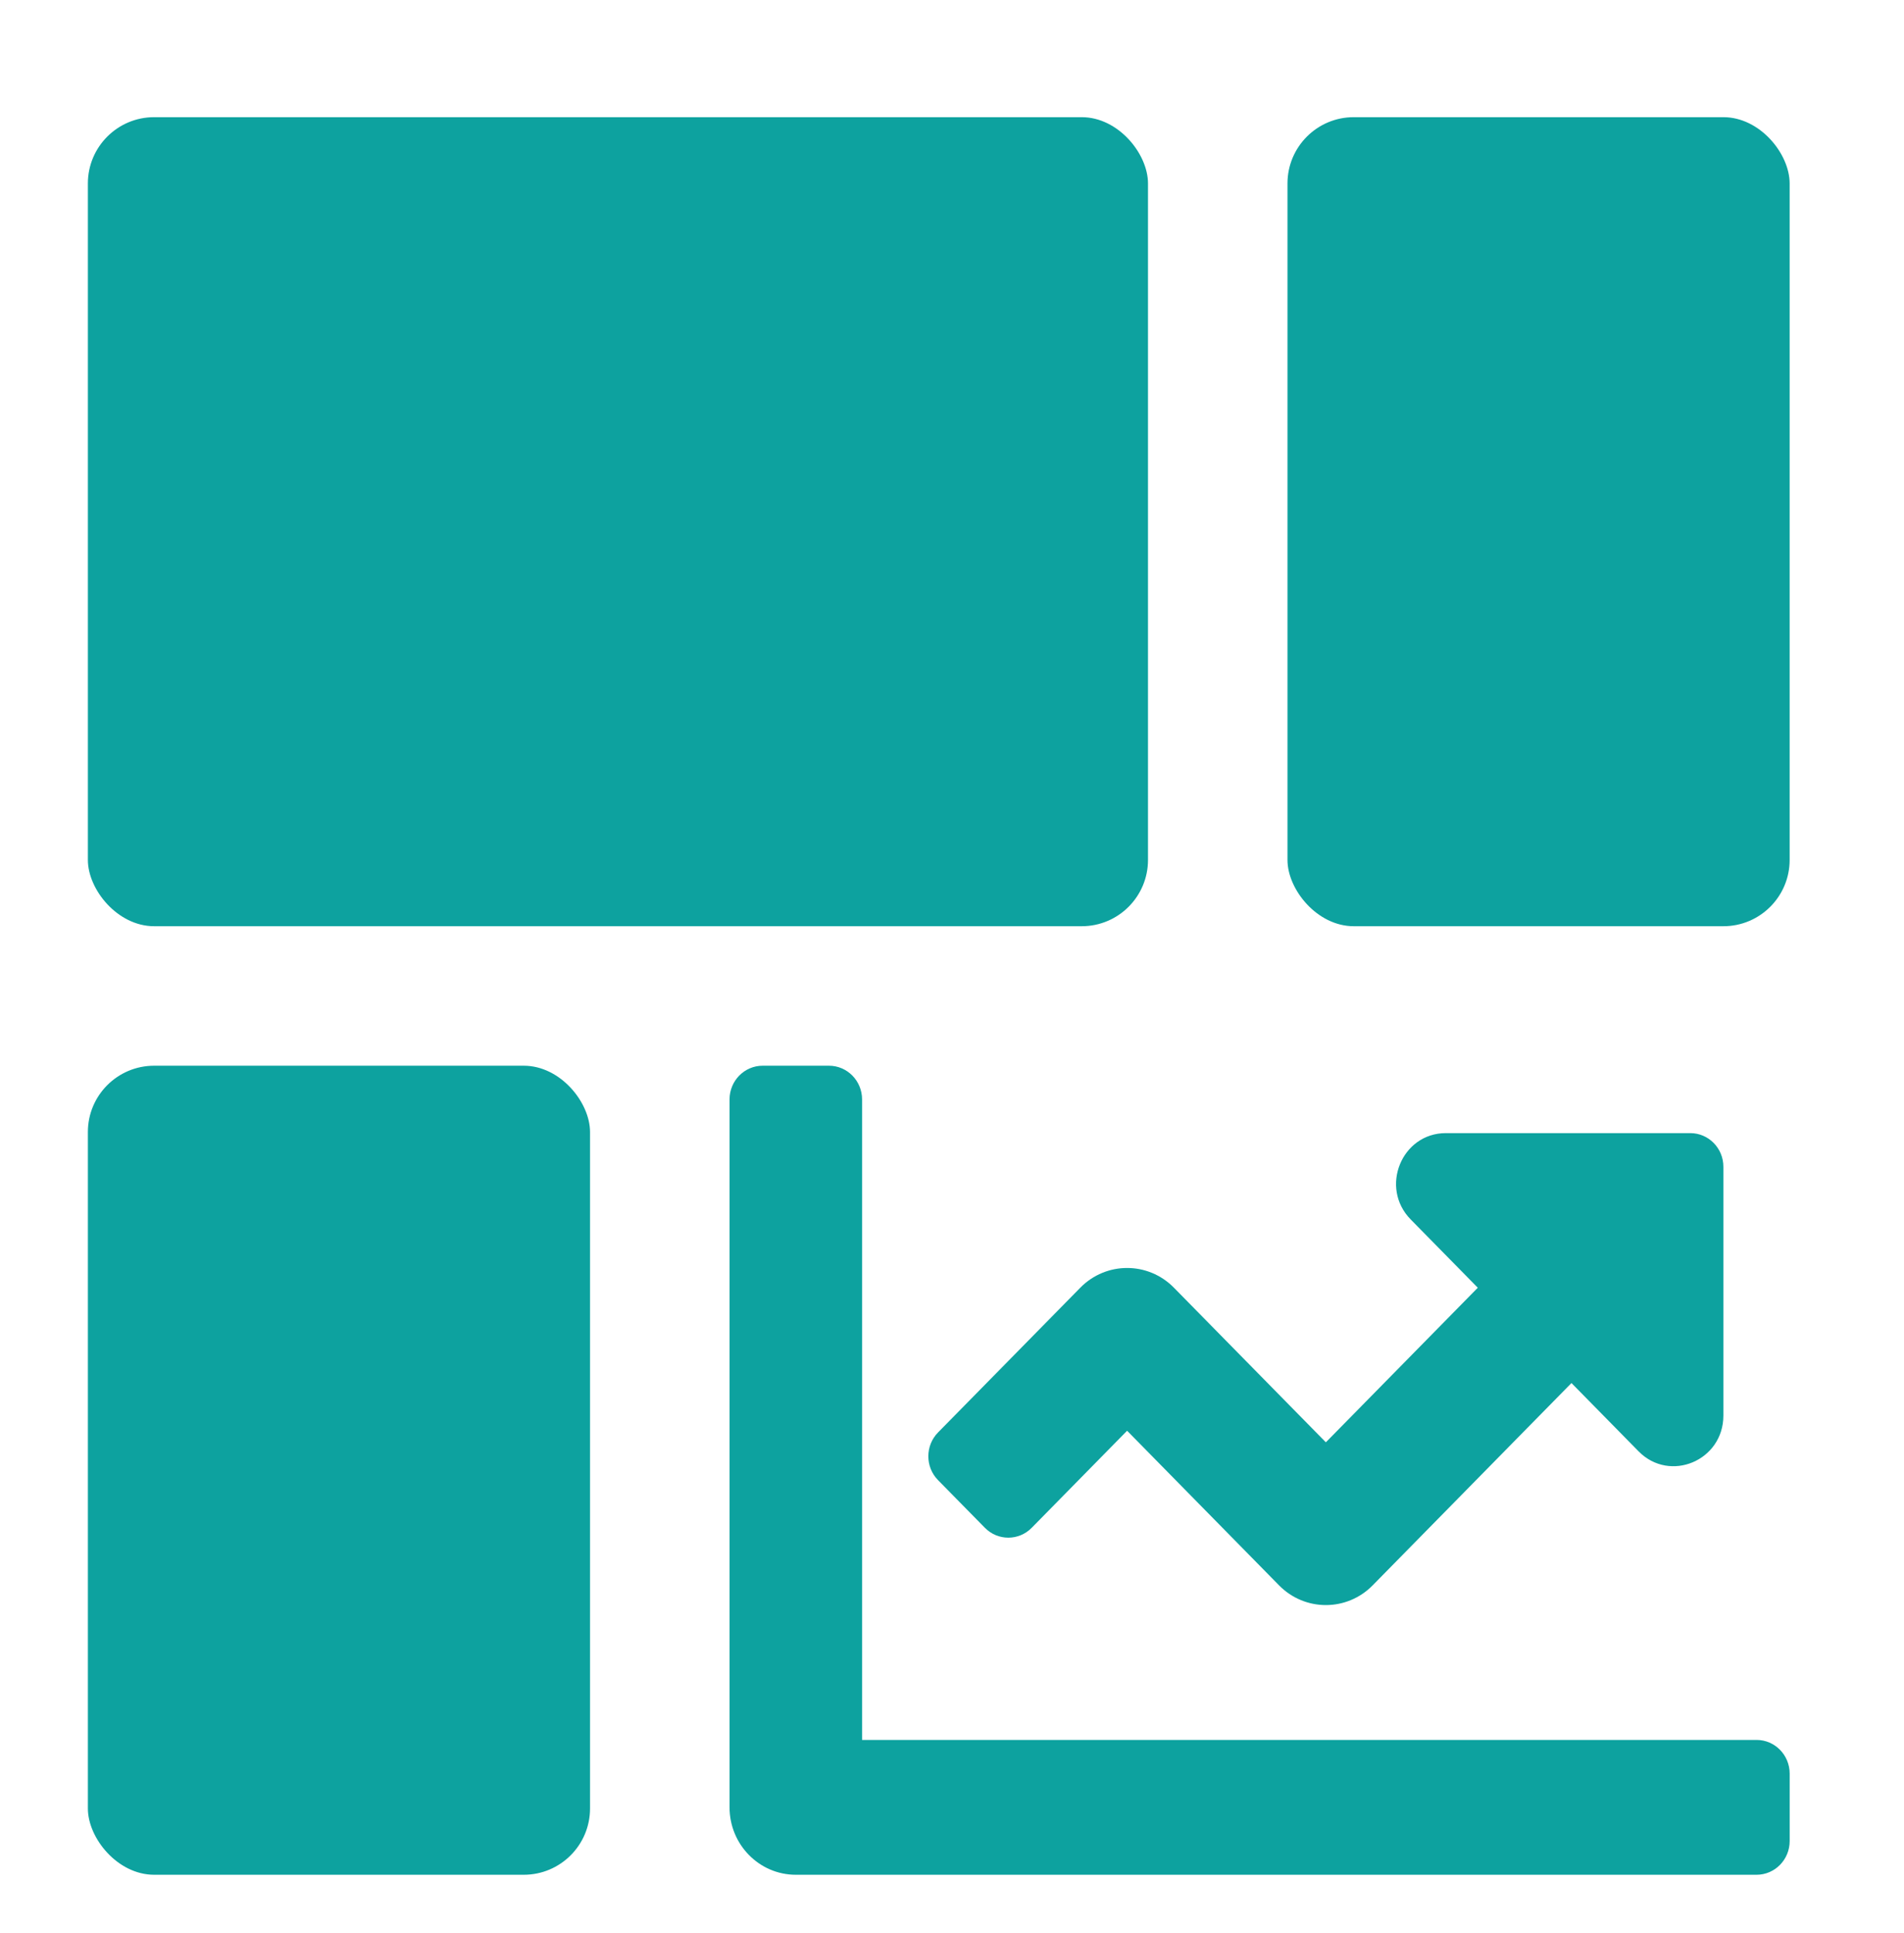
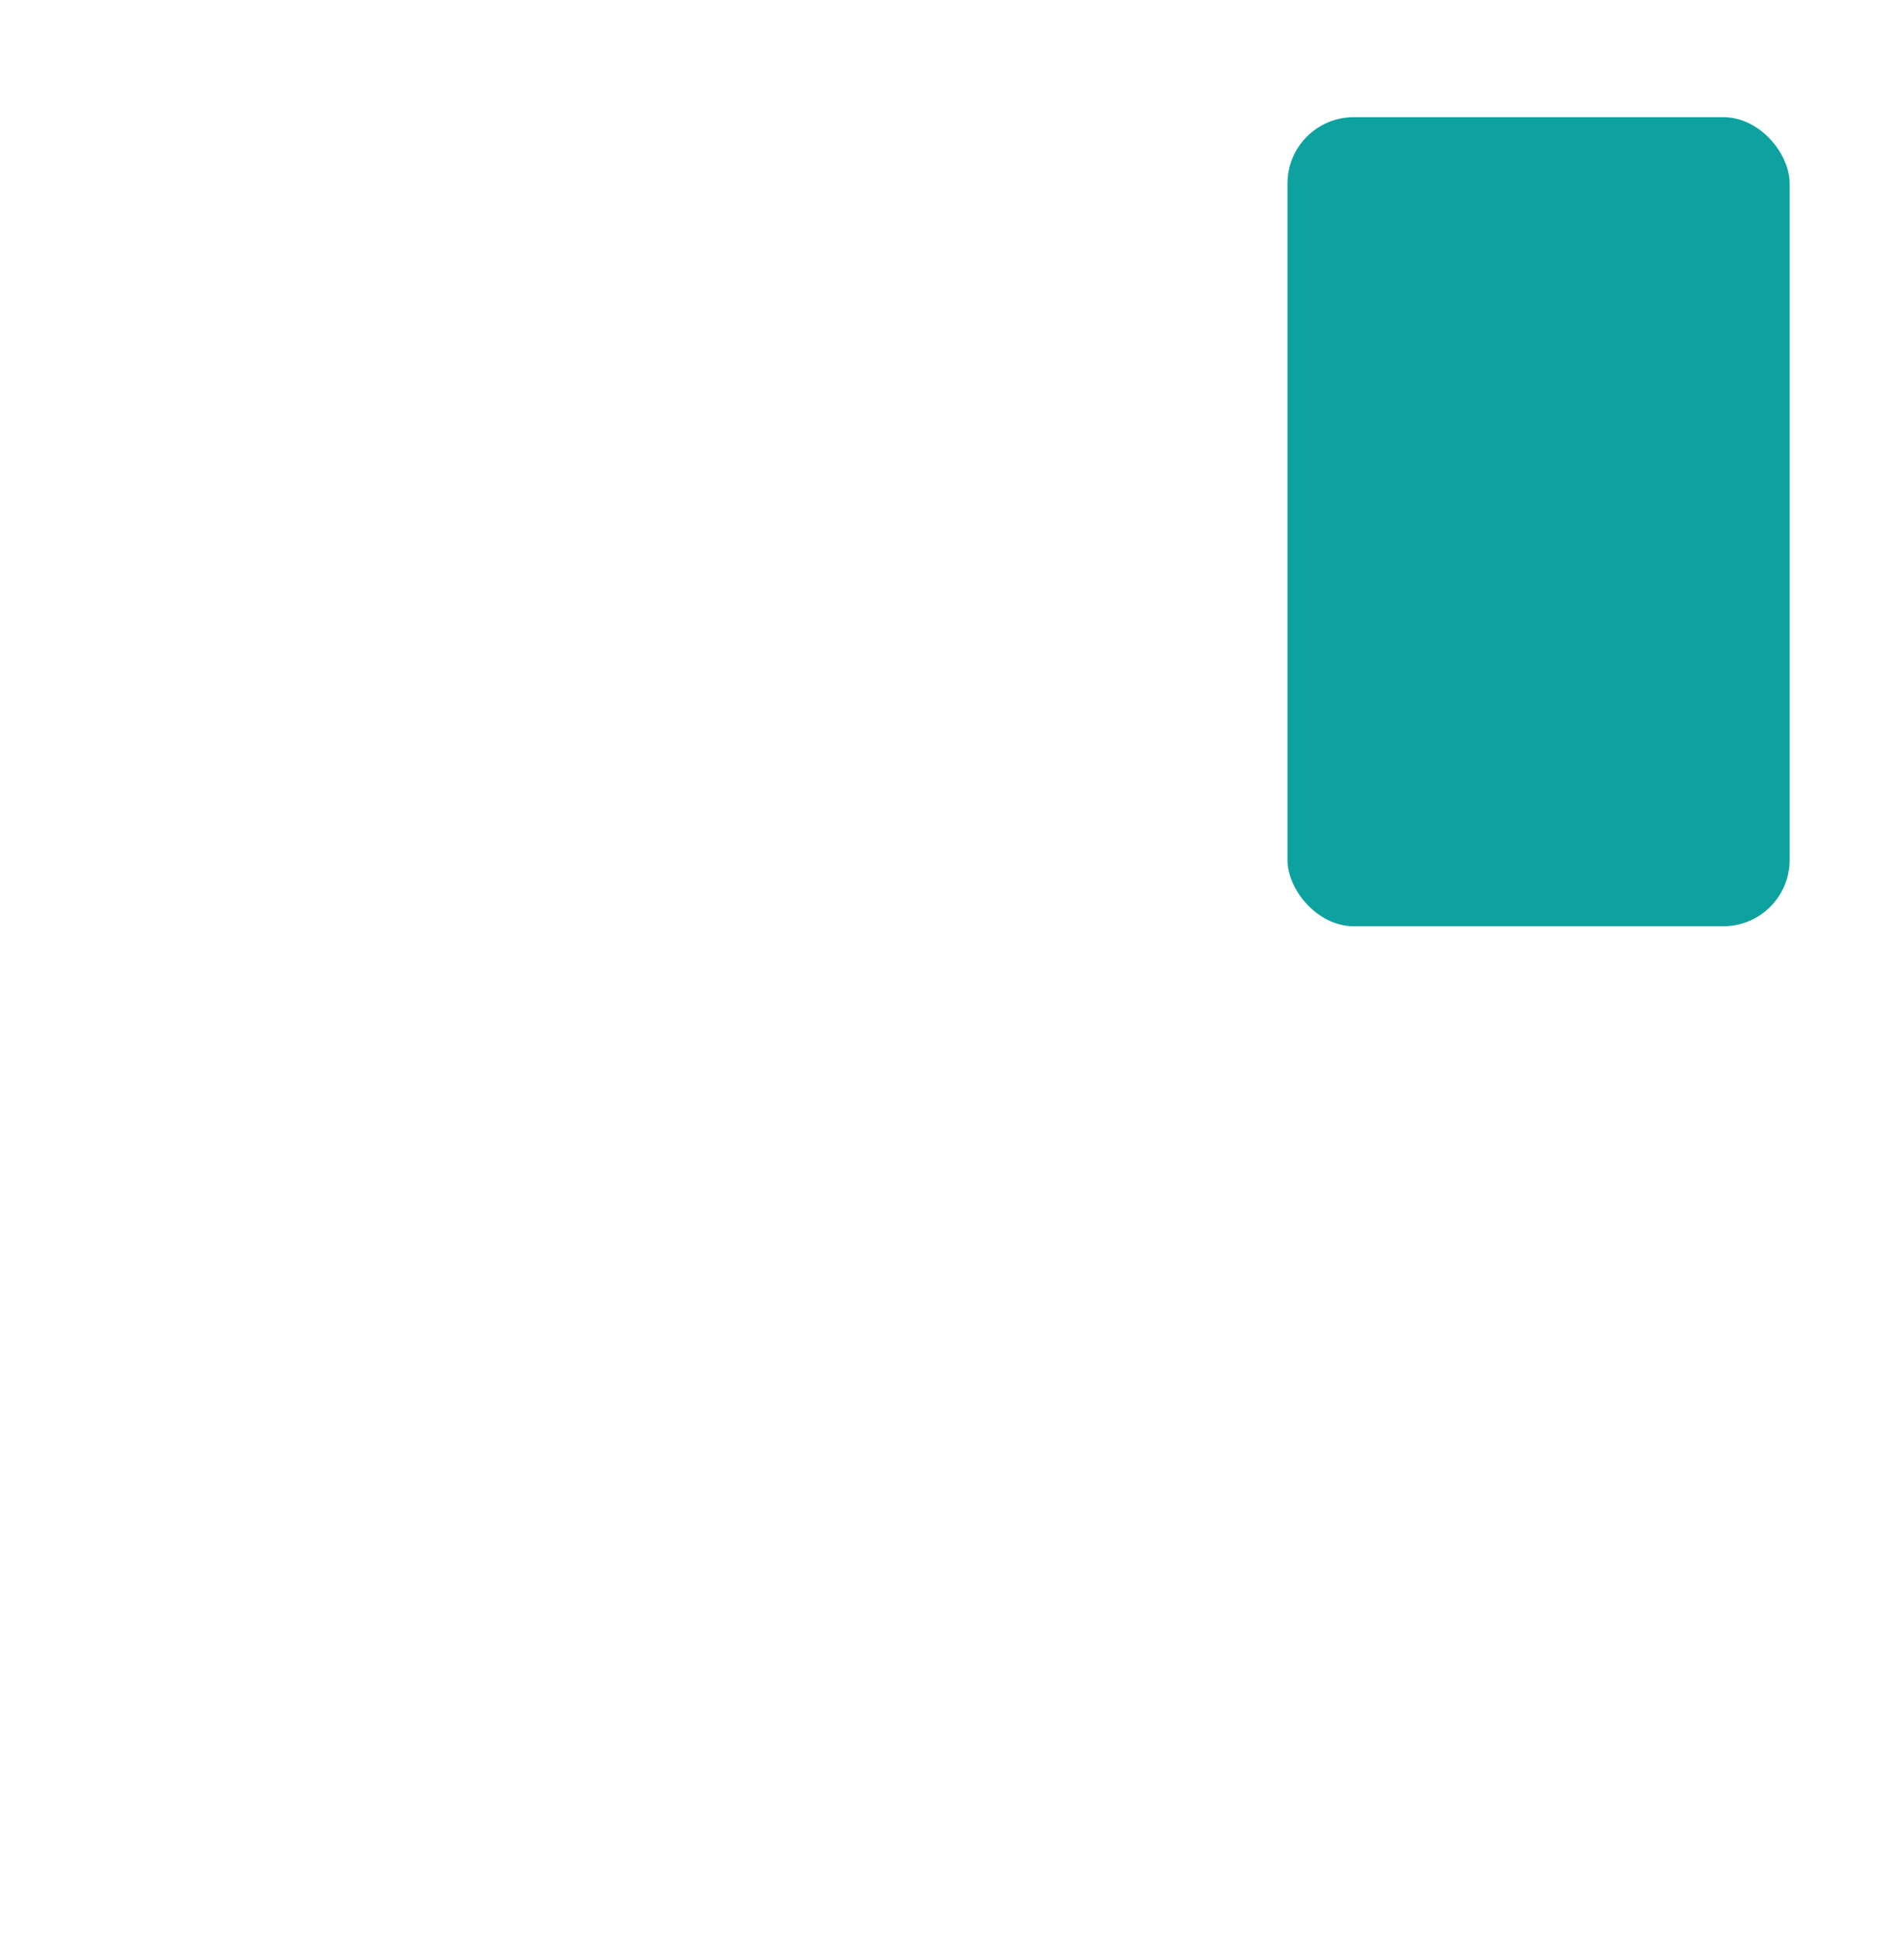
<svg xmlns="http://www.w3.org/2000/svg" width="65" height="66" viewBox="0 0 65 66" fill="none">
  <g filter="url(#filter0_dd_5493_4884)">
-     <rect x="3" y="34.381" width="17.143" height="27.619" rx="2.263" fill="#0DA29F" />
    <rect x="43.953" y="2" width="17.143" height="27.619" rx="2.263" fill="#0DA29F" />
-     <rect x="3" y="2" width="36.191" height="27.619" rx="2.263" fill="#0DA29F" />
-     <path d="M59.966 57.397H29.43V35.532C29.43 34.896 28.924 34.381 28.299 34.381H26.037C25.412 34.381 24.906 34.896 24.906 35.532V59.698C24.906 60.969 25.919 62 27.168 62H59.966C60.591 62 61.097 61.485 61.097 60.849V58.547C61.097 57.912 60.591 57.397 59.966 57.397ZM57.704 36.682H49.359C47.848 36.682 47.091 38.542 48.159 39.629L50.45 41.96L45.263 47.237L40.077 41.96C39.194 41.061 37.762 41.061 36.879 41.96L32.023 46.901C31.582 47.35 31.582 48.079 32.023 48.528L33.622 50.155C34.064 50.605 34.78 50.605 35.222 50.155L38.478 46.842L43.664 52.119C44.547 53.018 45.979 53.018 46.862 52.119L53.648 45.214L55.938 47.544C57.007 48.632 58.834 47.862 58.834 46.324V37.833C58.835 37.197 58.329 36.682 57.704 36.682Z" fill="#0DA29F" />
  </g>
  <defs>
    <filter id="filter0_dd_5493_4884" x="0" y="0" width="64.098" height="66" filterUnits="userSpaceOnUse" color-interpolation-filters="sRGB">
      <feFlood flood-opacity="0" result="BackgroundImageFix" />
      <feColorMatrix in="SourceAlpha" type="matrix" values="0 0 0 0 0 0 0 0 0 0 0 0 0 0 0 0 0 0 127 0" result="hardAlpha" />
      <feOffset dy="1" />
      <feGaussianBlur stdDeviation="1.5" />
      <feComposite in2="hardAlpha" operator="out" />
      <feColorMatrix type="matrix" values="0 0 0 0 0 0 0 0 0 0 0 0 0 0 0 0 0 0 0.1 0" />
      <feBlend mode="normal" in2="BackgroundImageFix" result="effect1_dropShadow_5493_4884" />
      <feColorMatrix in="SourceAlpha" type="matrix" values="0 0 0 0 0 0 0 0 0 0 0 0 0 0 0 0 0 0 127 0" result="hardAlpha" />
      <feMorphology radius="1" operator="erode" in="SourceAlpha" result="effect2_dropShadow_5493_4884" />
      <feOffset dy="1" />
      <feGaussianBlur stdDeviation="1" />
      <feComposite in2="hardAlpha" operator="out" />
      <feColorMatrix type="matrix" values="0 0 0 0 0 0 0 0 0 0 0 0 0 0 0 0 0 0 0.1 0" />
      <feBlend mode="normal" in2="effect1_dropShadow_5493_4884" result="effect2_dropShadow_5493_4884" />
      <feBlend mode="normal" in="SourceGraphic" in2="effect2_dropShadow_5493_4884" result="shape" />
    </filter>
  </defs>
</svg>